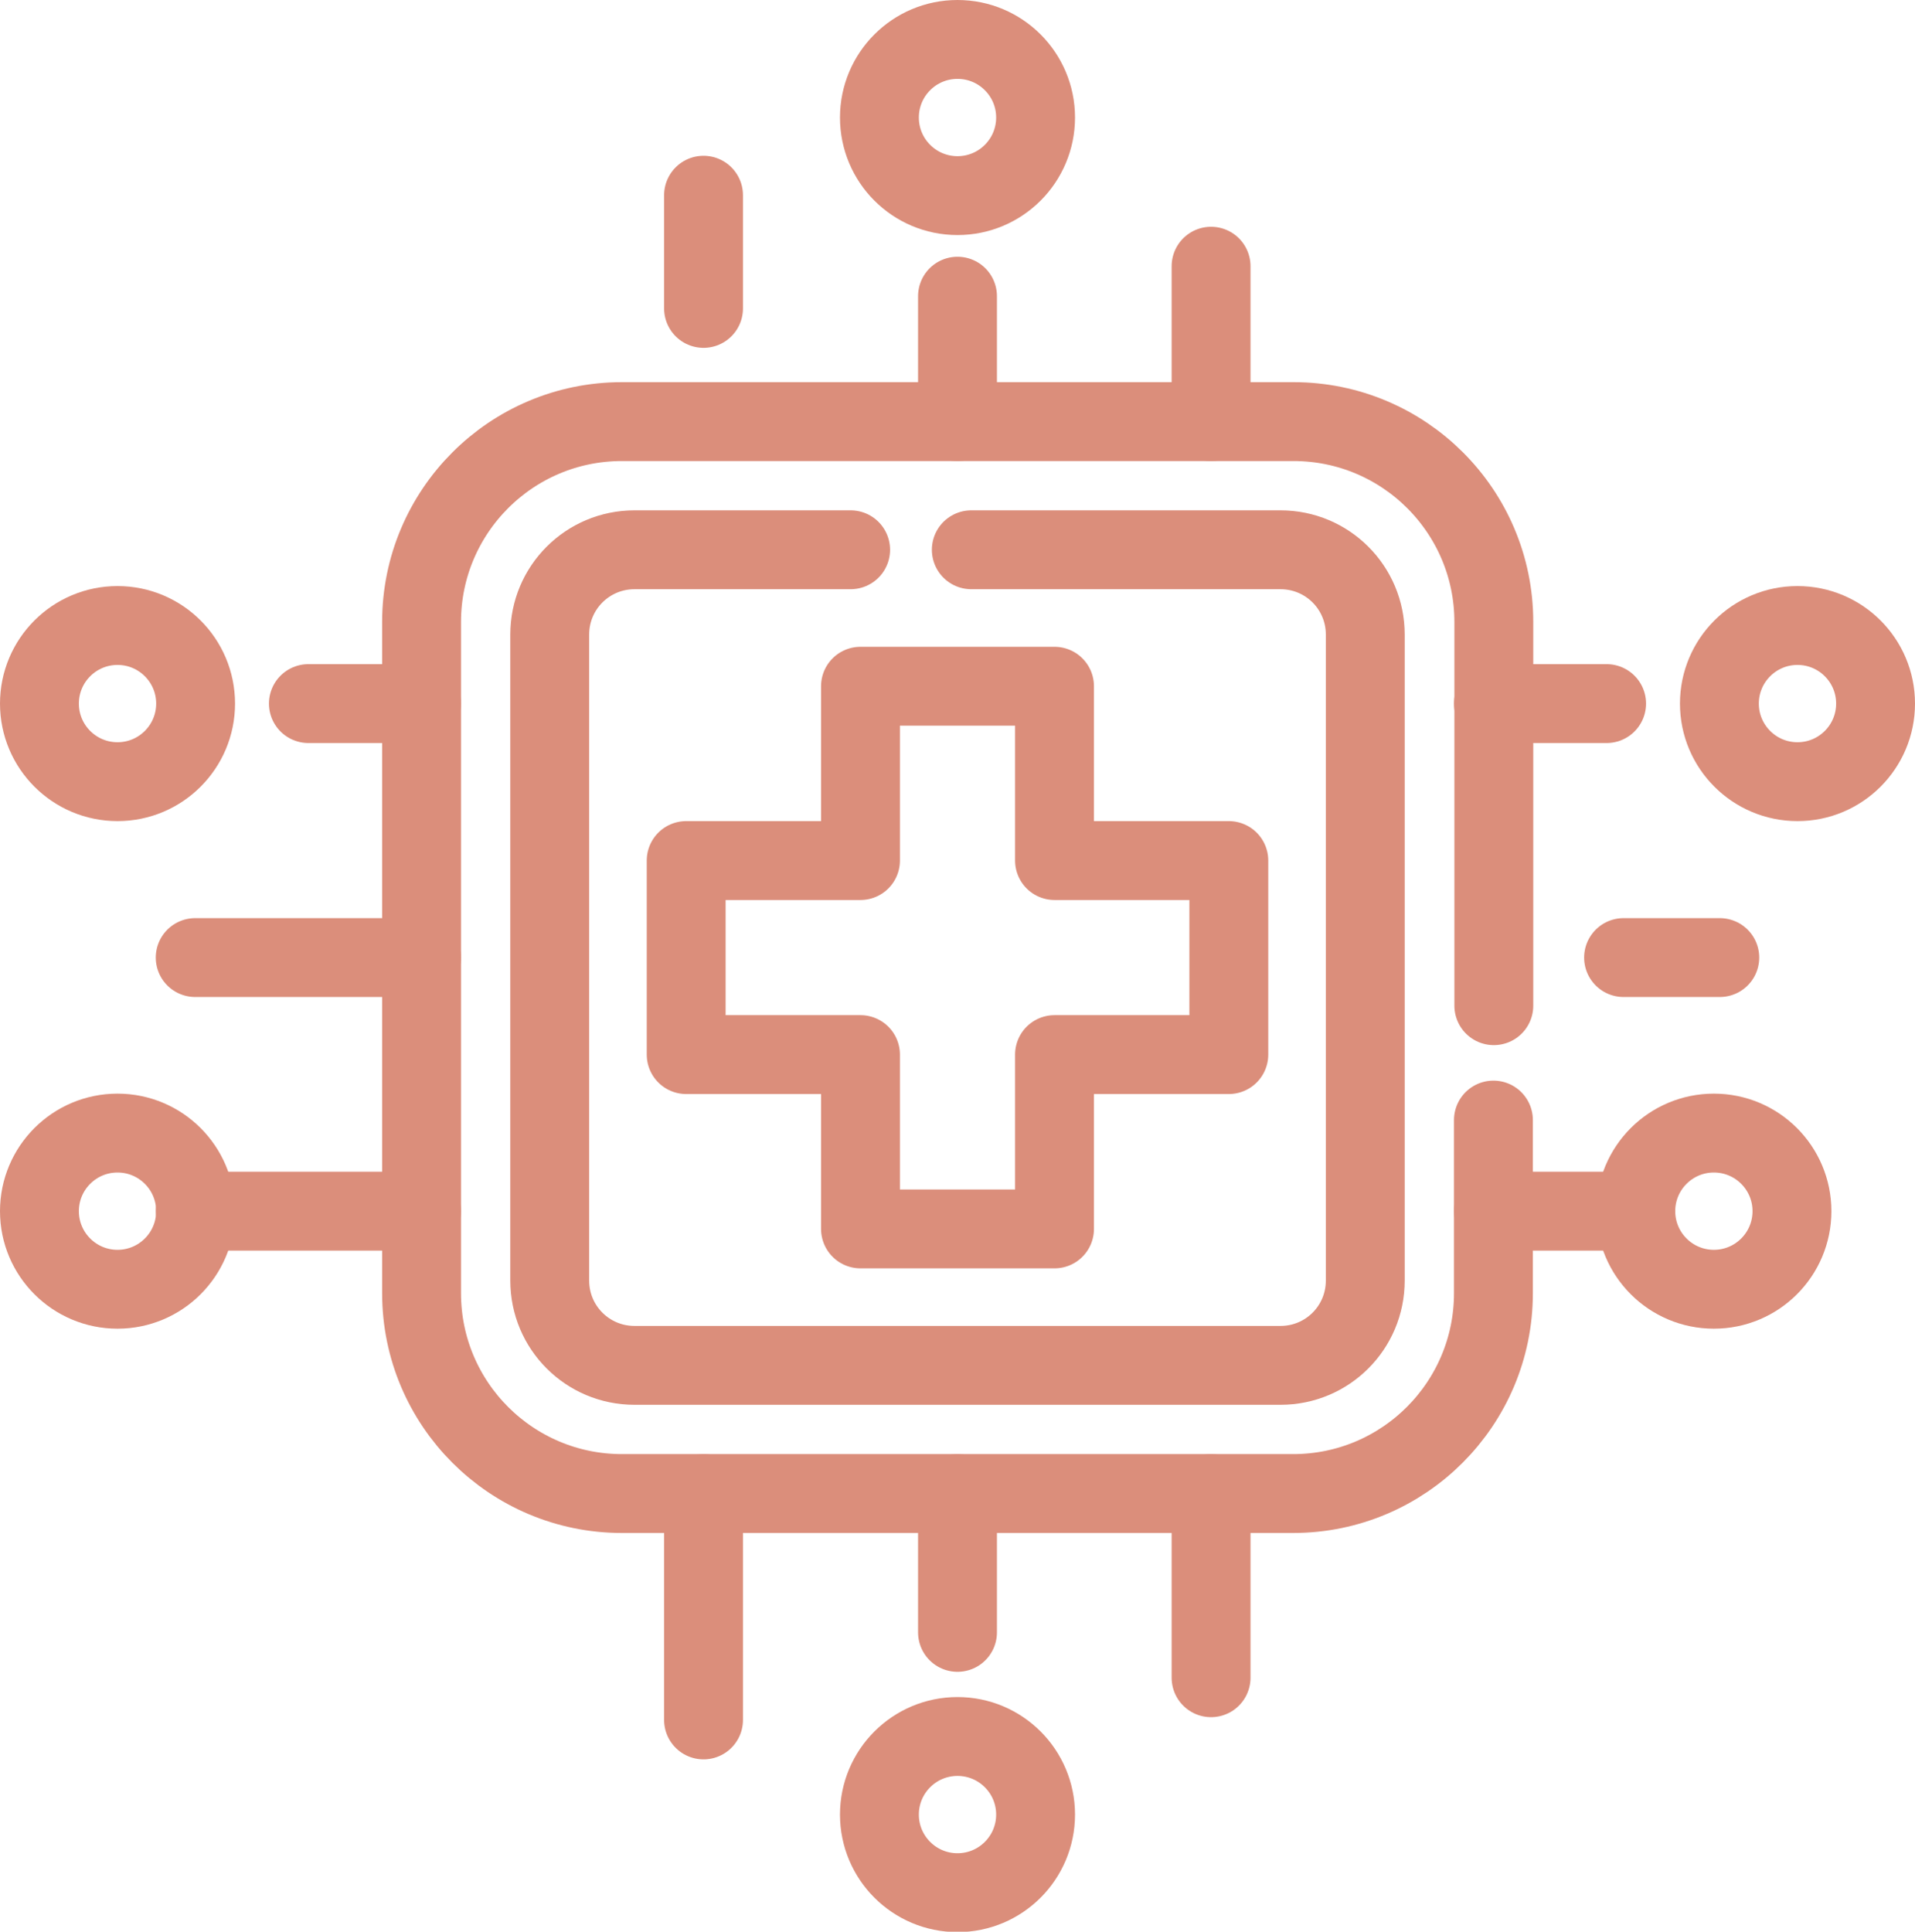
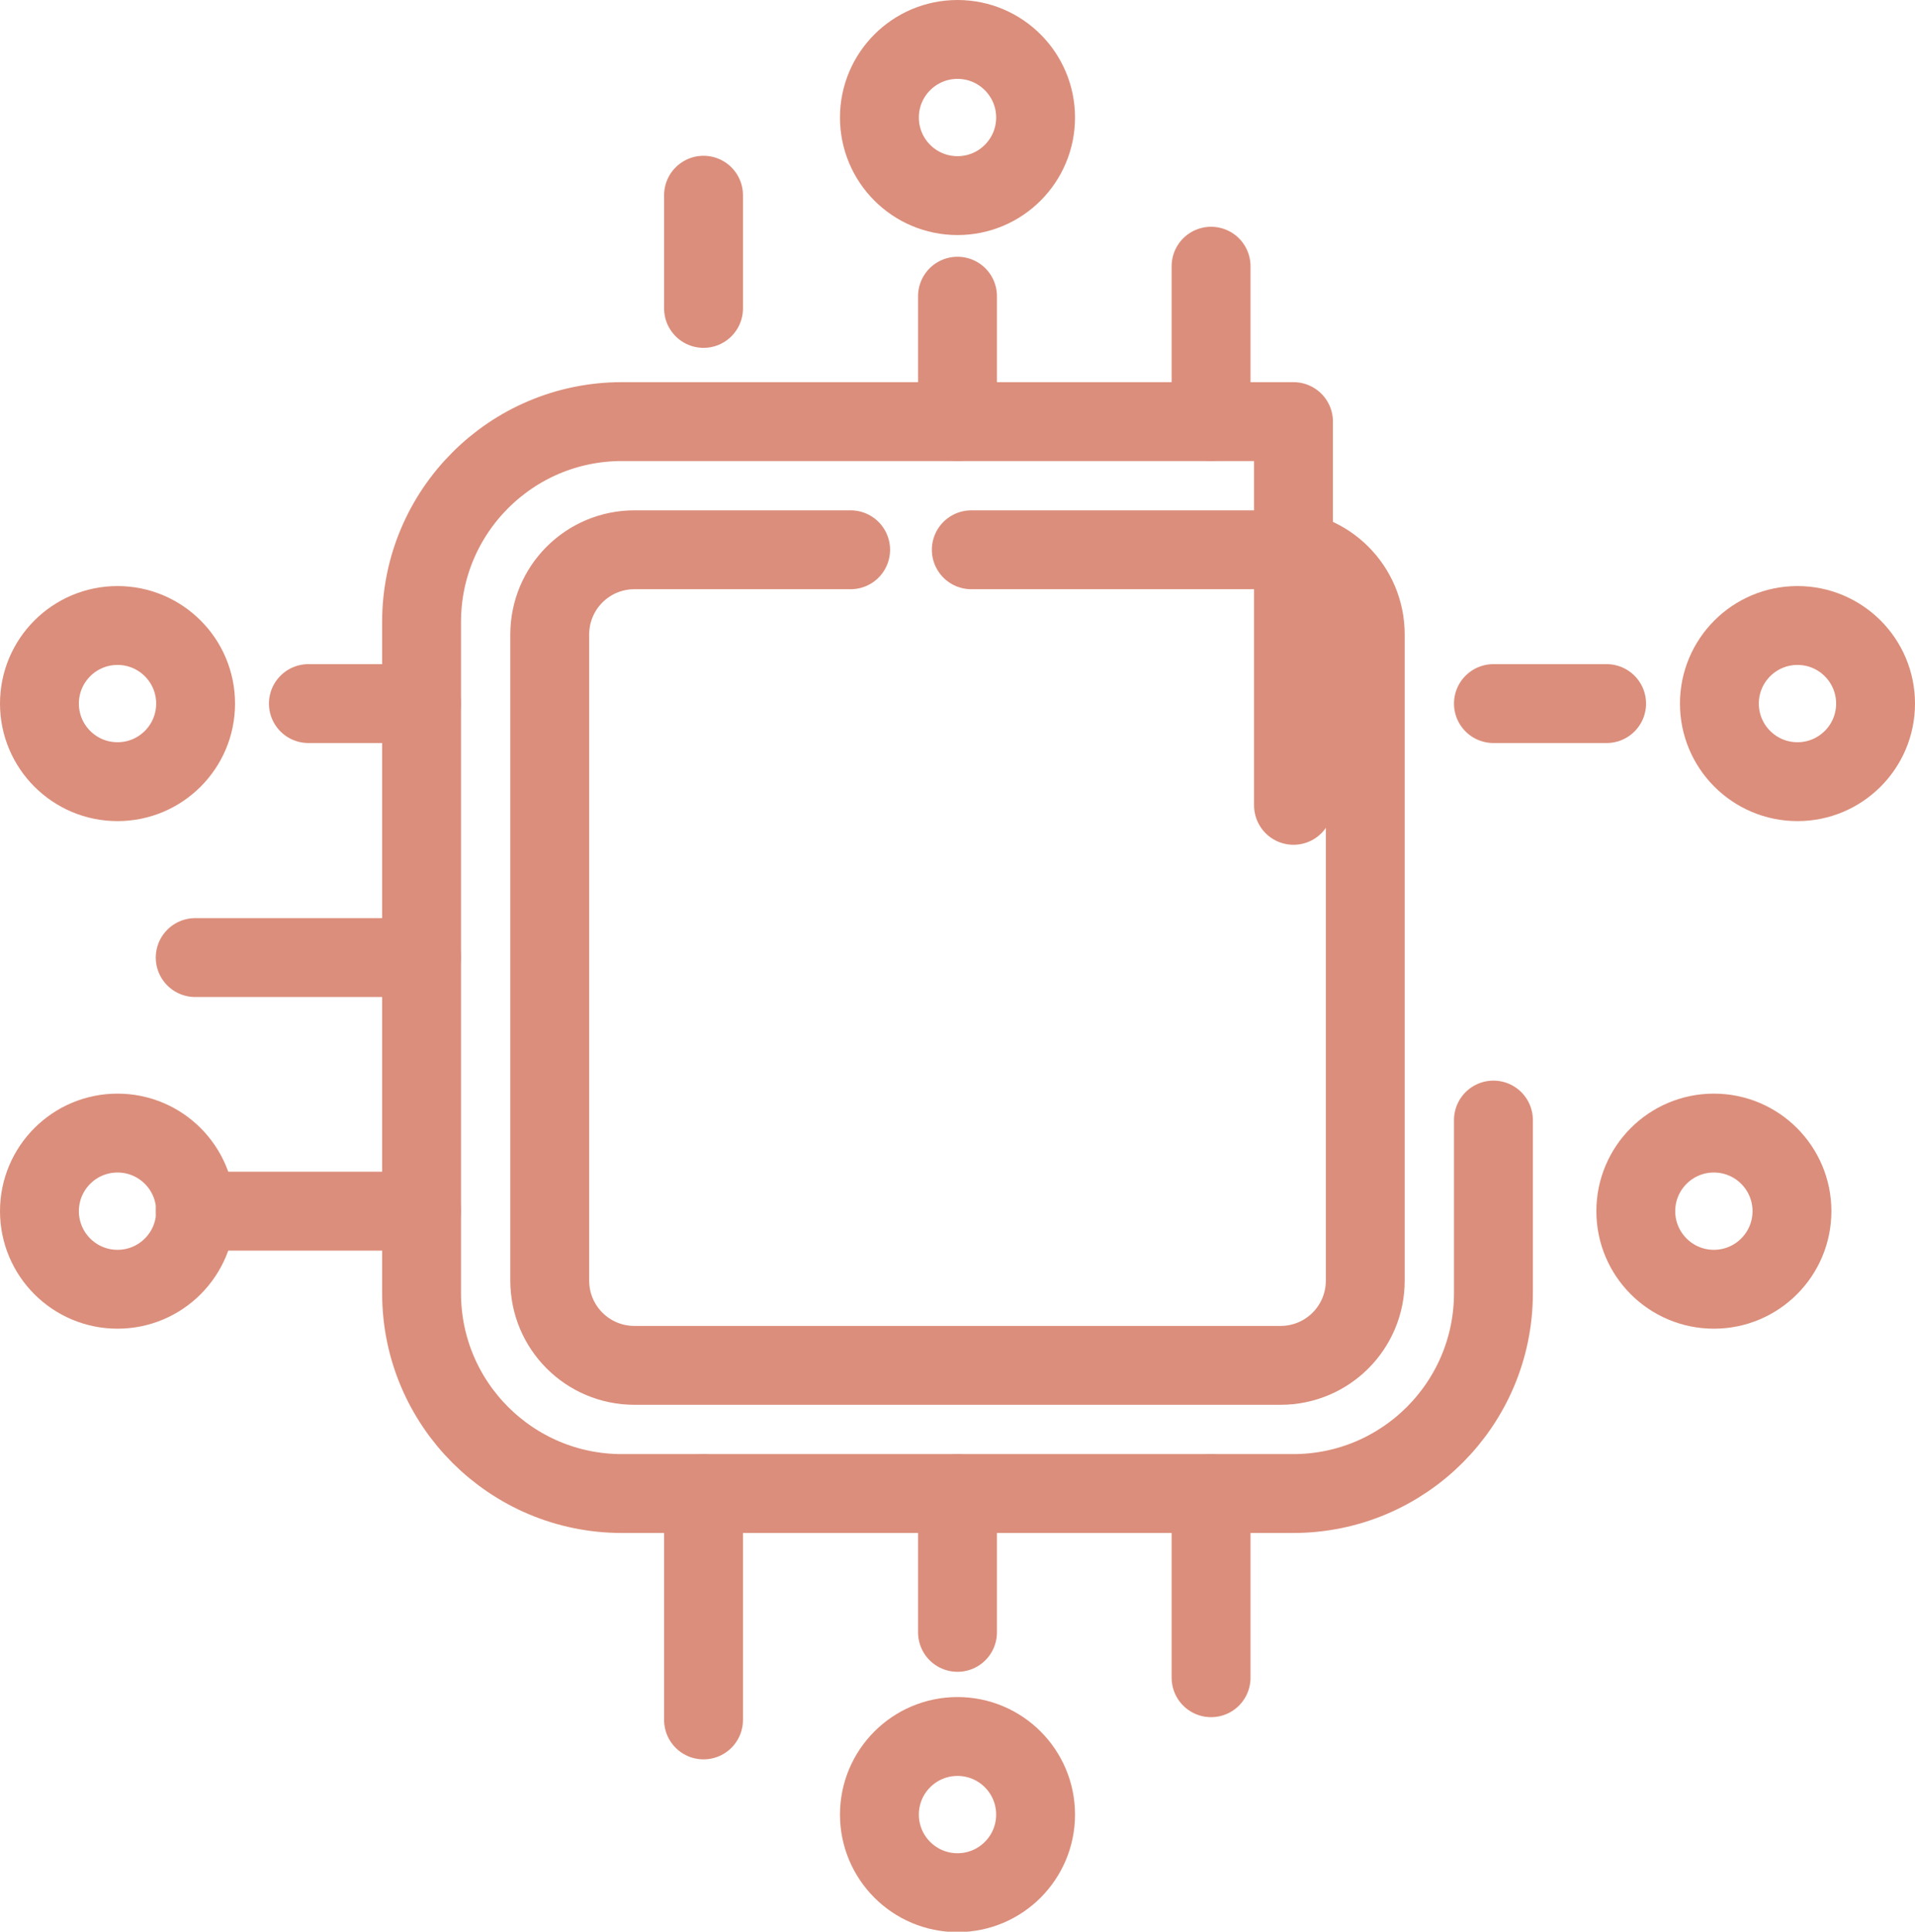
<svg xmlns="http://www.w3.org/2000/svg" id="Layer_2" data-name="Layer 2" viewBox="0 0 48.56 48.98">
  <defs>
    <style>
      .cls-1 {
        fill: none;
        stroke: #db8e7b;
        stroke-linecap: round;
        stroke-linejoin: round;
        stroke-width: 2px;
      }
    </style>
  </defs>
  <g id="Layer_5" data-name="Layer 5">
    <g>
-       <polygon class="cls-1" points="31.16 21.82 26.74 21.82 26.74 17.4 21.82 17.4 21.82 21.82 17.4 21.82 17.4 26.74 21.82 26.74 21.82 31.16 26.74 31.16 26.74 26.74 31.16 26.74 31.16 21.82" />
-       <path class="cls-1" d="M37.87,28.4v4.39c0,2.8-2.27,5.08-5.08,5.08H15.77c-2.8,0-5.08-2.27-5.08-5.08V15.77c0-2.8,2.27-5.08,5.08-5.08h17.03c2.8,0,5.08,2.27,5.08,5.08v9.73" />
+       <path class="cls-1" d="M37.87,28.4v4.39c0,2.8-2.27,5.08-5.08,5.08H15.77c-2.8,0-5.08-2.27-5.08-5.08V15.77c0-2.8,2.27-5.08,5.08-5.08h17.03v9.73" />
      <g>
        <line class="cls-1" x1="17.84" y1="7.82" x2="17.84" y2="4.95" />
        <line class="cls-1" x1="24.28" y1="10.69" x2="24.28" y2="7.51" />
        <line class="cls-1" x1="30.71" y1="10.69" x2="30.71" y2="6.75" />
      </g>
      <g>
        <line class="cls-1" x1="37.87" y1="17.84" x2="40.74" y2="17.84" />
-         <line class="cls-1" x1="41.17" y1="24.28" x2="43.61" y2="24.28" />
-         <line class="cls-1" x1="37.87" y1="30.71" x2="41.48" y2="30.71" />
      </g>
      <g>
        <line class="cls-1" x1="30.71" y1="37.87" x2="30.71" y2="42.54" />
        <line class="cls-1" x1="24.28" y1="37.87" x2="24.28" y2="41.39" />
        <line class="cls-1" x1="17.84" y1="37.87" x2="17.84" y2="43.61" />
      </g>
      <g>
        <line class="cls-1" x1="10.69" y1="30.71" x2="4.95" y2="30.71" />
        <line class="cls-1" x1="10.69" y1="24.28" x2="4.95" y2="24.28" />
        <line class="cls-1" x1="10.69" y1="17.84" x2="7.82" y2="17.84" />
      </g>
      <path class="cls-1" d="M24.63,13.94h7.84c1.19,0,2.15.96,2.15,2.15v16.38c0,1.19-.96,2.15-2.15,2.15h-16.38c-1.19,0-2.15-.96-2.15-2.15v-16.38c0-1.19.96-2.15,2.15-2.15h5.48" />
      <circle class="cls-1" cx="24.28" cy="2.98" r="1.98" />
      <circle class="cls-1" cx="2.98" cy="30.71" r="1.98" />
      <circle class="cls-1" cx="2.98" cy="17.84" r="1.98" />
      <circle class="cls-1" cx="24.28" cy="46.01" r="1.98" />
      <circle class="cls-1" cx="45.58" cy="17.84" r="1.98" />
      <circle class="cls-1" cx="43.46" cy="30.71" r="1.98" />
    </g>
  </g>
</svg>